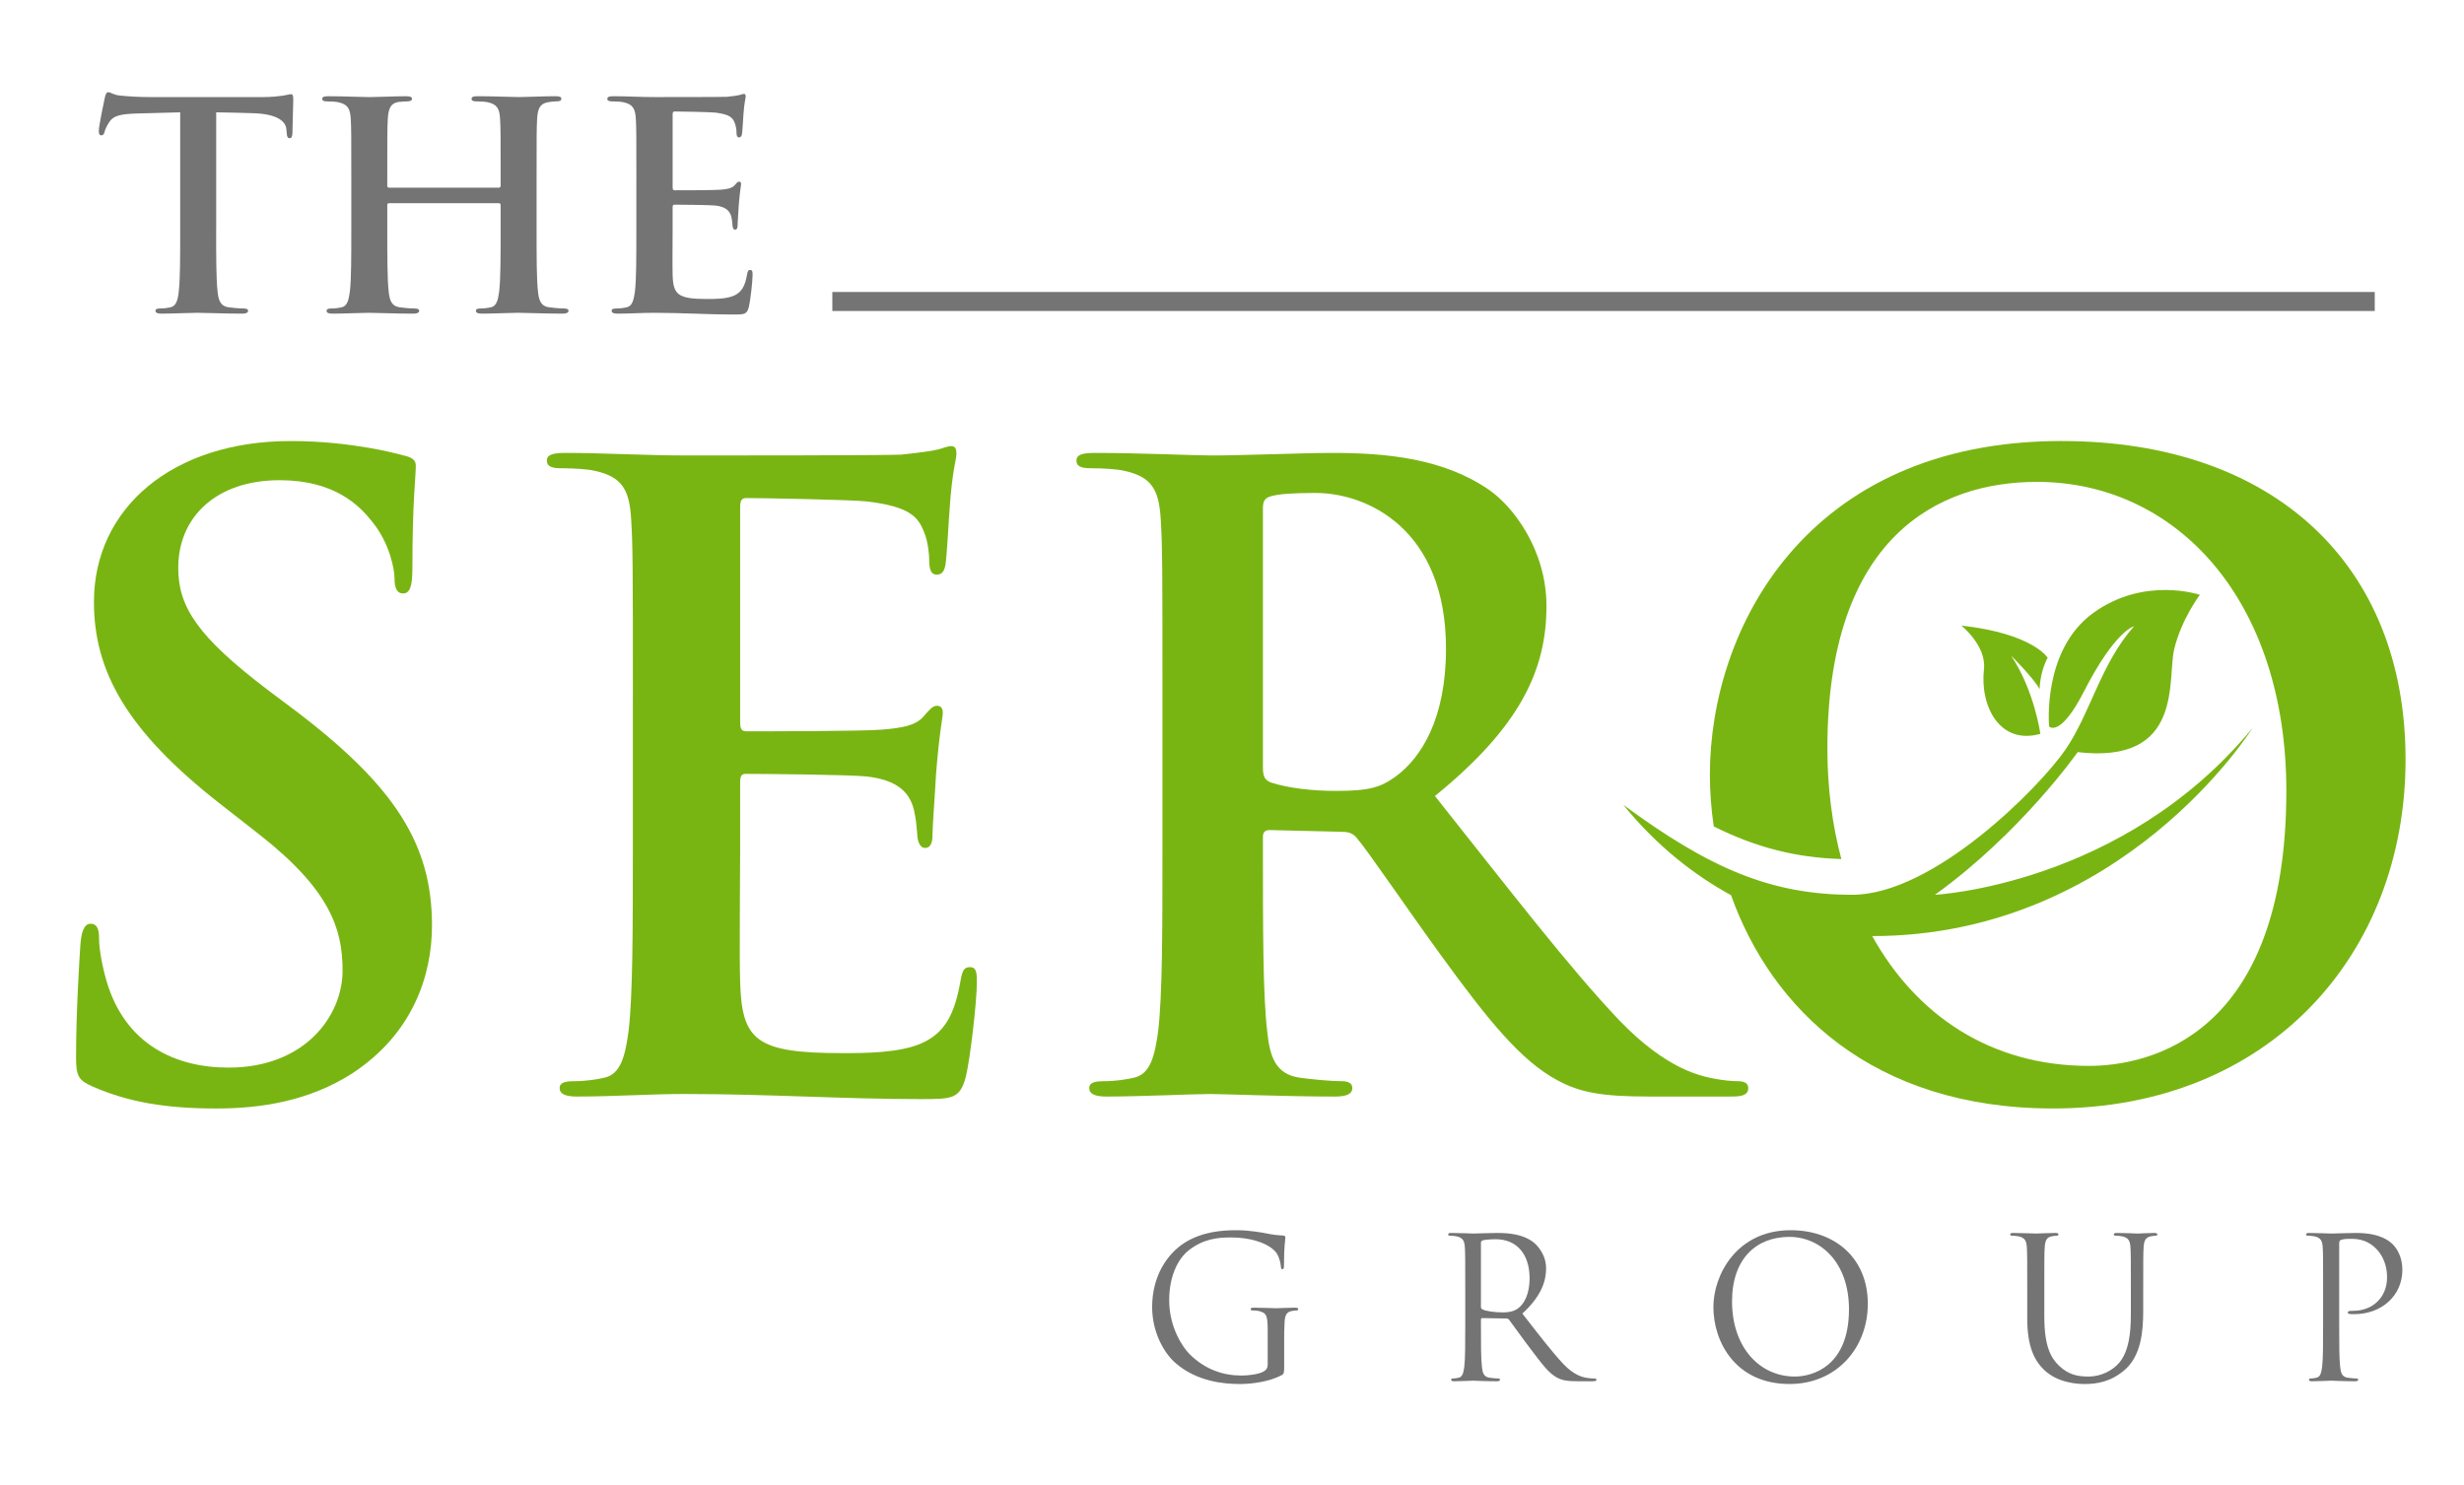
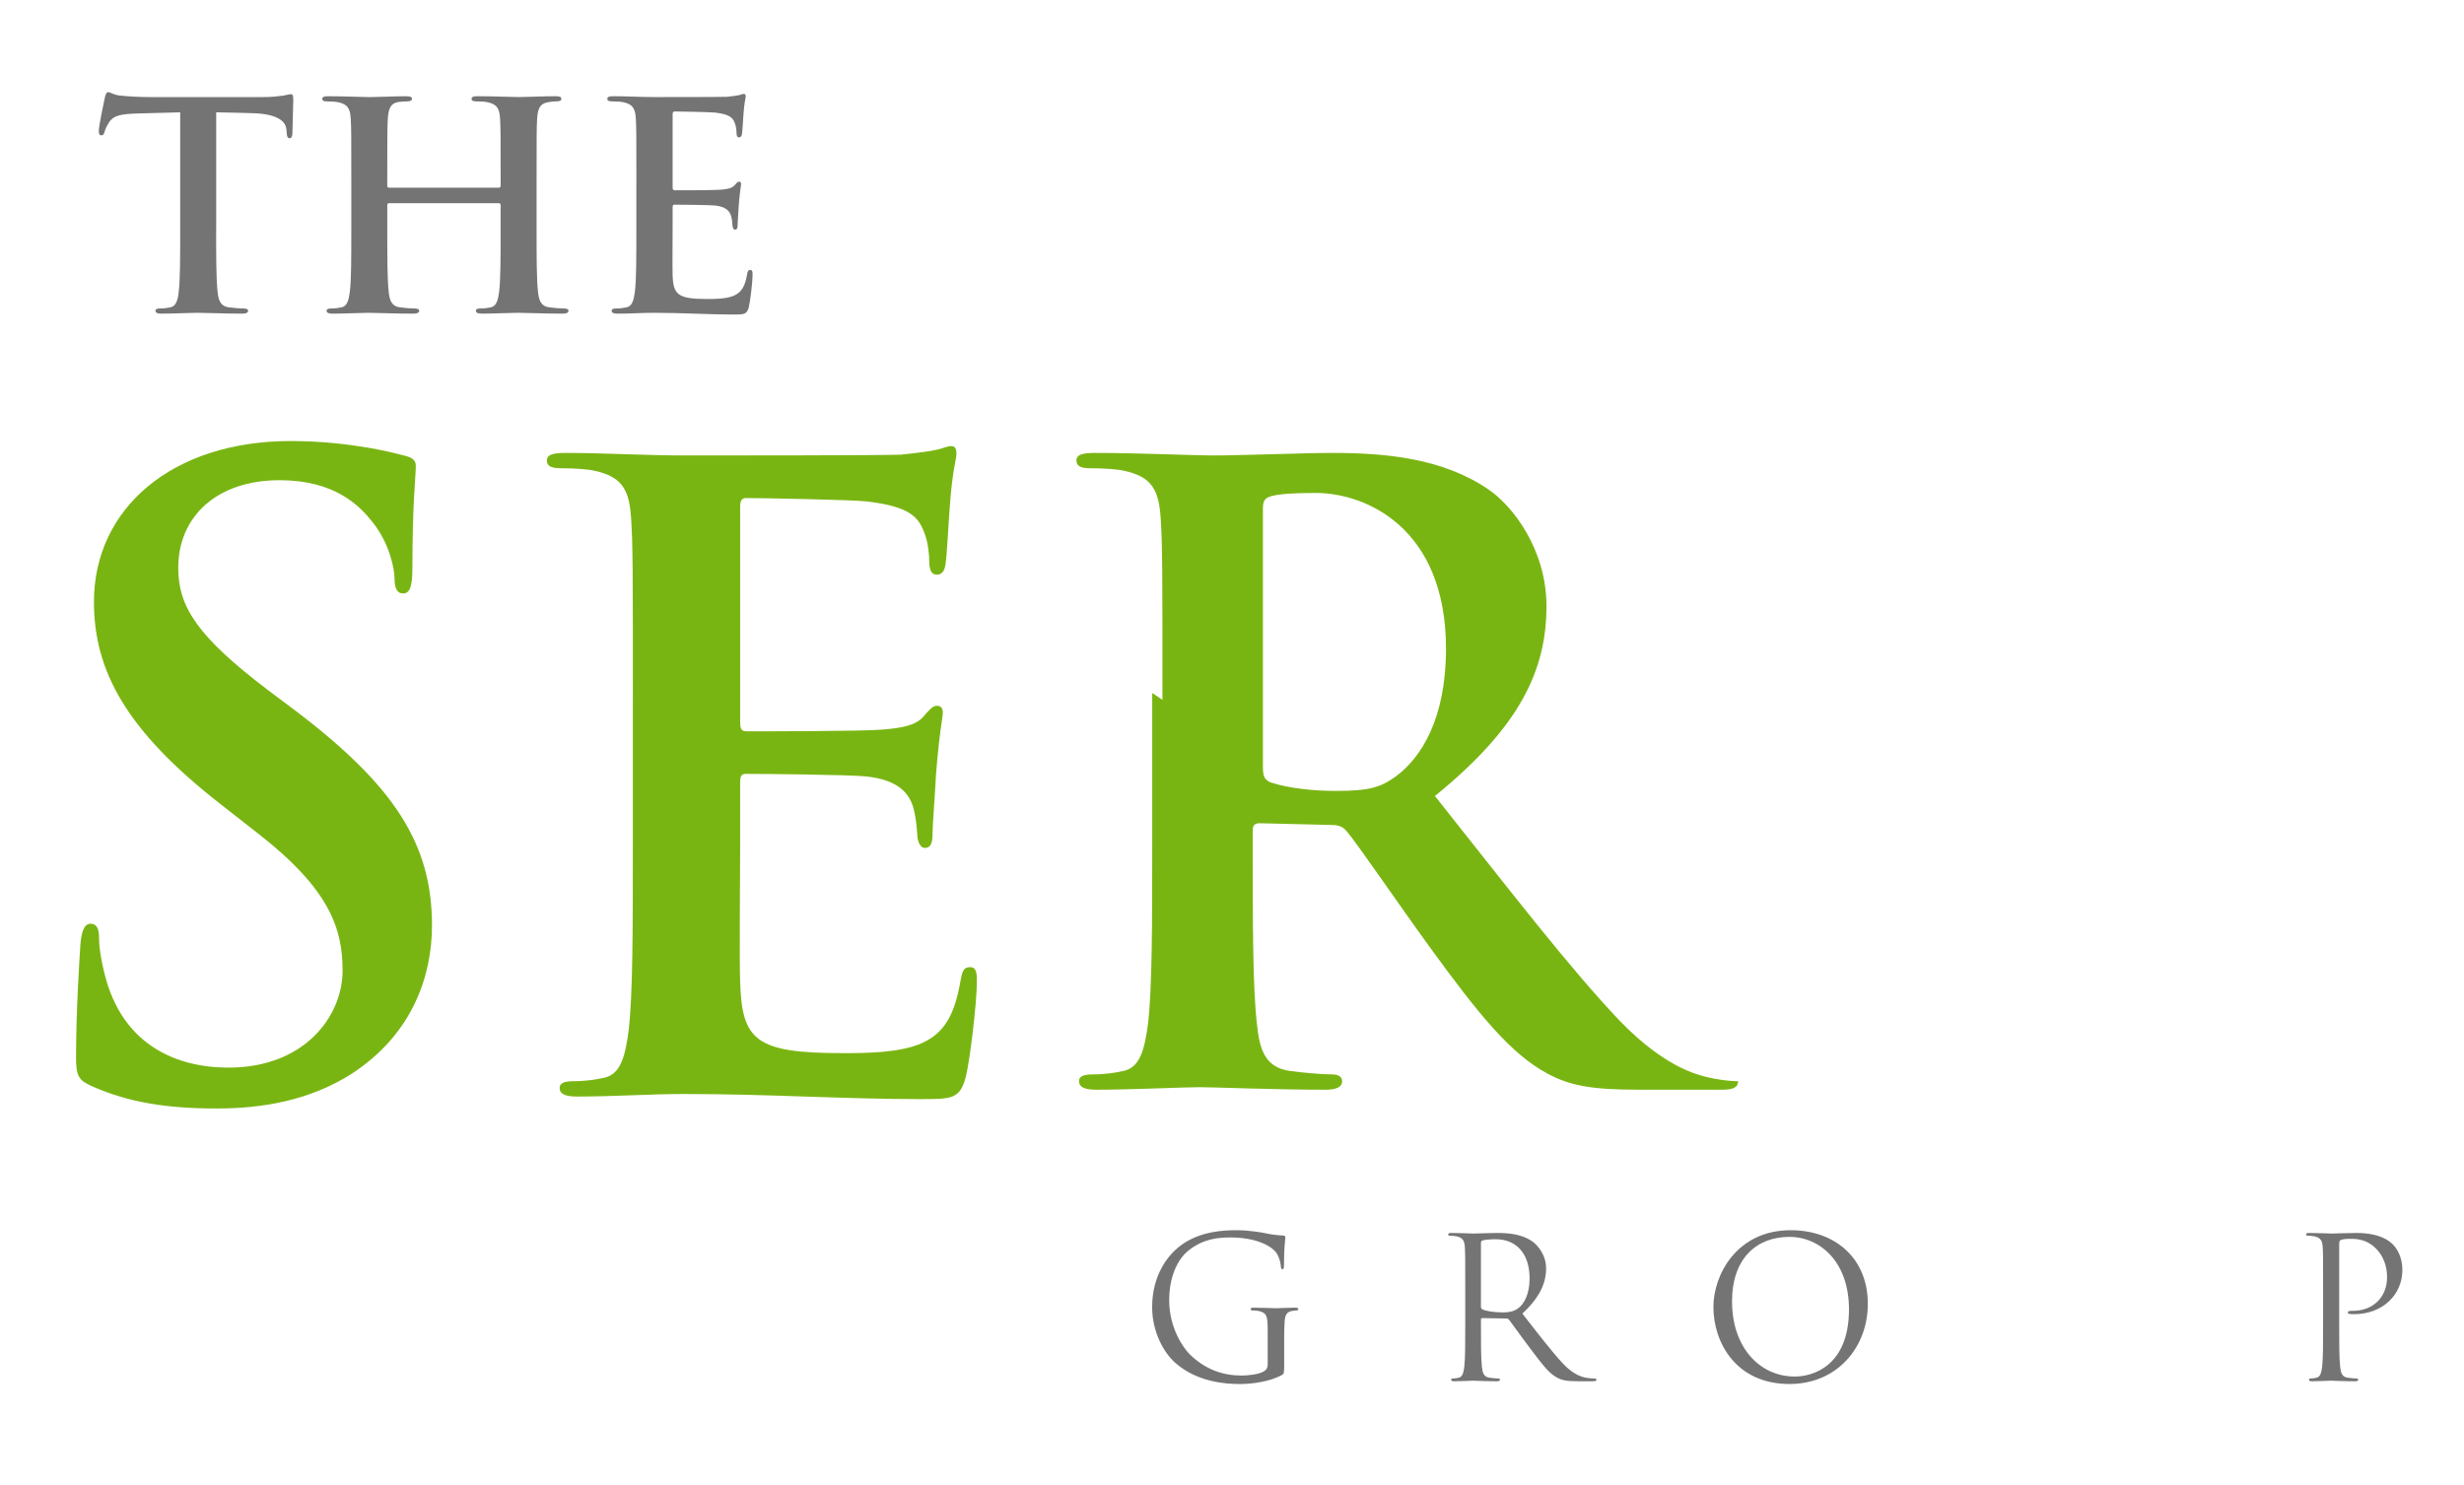
<svg xmlns="http://www.w3.org/2000/svg" id="Layer_1" version="1.1" viewBox="0 0 186.64 112.5">
  <defs>
    <style>
      .st0 {
        fill: #79b512;
      }

      .st1 {
        fill: #747474;
      }
    </style>
  </defs>
  <g>
    <path class="st1" d="M16.373,17.443c0,2.004,0,3.726.109,4.663.065.61.195,1.09.85,1.177.305.043.784.087,1.111.087.239,0,.349.065.349.174,0,.152-.175.218-.414.218-1.438,0-2.812-.065-3.421-.065-.501,0-1.874.065-2.746.065-.283,0-.436-.065-.436-.218,0-.109.087-.174.349-.174.327,0,.589-.044.784-.087.437-.087.566-.566.632-1.198.109-.915.109-2.637.109-4.641v-8.934c-.828.022-2.179.065-3.247.087-1.264.043-1.786.152-2.113.632-.218.327-.327.588-.37.763-.044.174-.109.261-.24.261-.152,0-.195-.109-.195-.349,0-.349.413-2.331.457-2.506.065-.283.131-.414.262-.414.174,0,.392.218.937.261.632.065,1.46.109,2.18.109h8.628c.697,0,1.177-.065,1.504-.109.327-.065.501-.109.588-.109.152,0,.175.131.175.458,0,.458-.065,1.961-.065,2.528-.021.218-.065.349-.196.349-.174,0-.218-.109-.239-.436,0-.065-.022-.174-.022-.24-.043-.566-.632-1.176-2.571-1.22-.566-.021-1.46-.043-2.745-.065v8.934Z" />
    <path class="st1" d="M37.791,14.218c.065,0,.131-.043.131-.152v-.458c0-3.312,0-3.922-.044-4.62-.044-.741-.218-1.089-.937-1.242-.175-.043-.545-.065-.851-.065-.239,0-.37-.044-.37-.196s.152-.196.458-.196c1.177,0,2.549.065,3.138.065.522,0,1.896-.065,2.745-.065.305,0,.458.044.458.196s-.131.196-.393.196c-.175,0-.37.021-.632.065-.589.109-.763.479-.807,1.242-.043.697-.043,1.308-.043,4.62v3.835c0,2.004,0,3.726.108,4.663.065.61.196,1.09.85,1.177.306.043.785.087,1.111.087.24,0,.349.065.349.174,0,.152-.174.218-.436.218-1.416,0-2.789-.065-3.399-.065-.501,0-1.873.065-2.724.065-.305,0-.457-.065-.457-.218,0-.109.087-.174.349-.174.326,0,.588-.044.784-.087.436-.087.545-.566.632-1.198.109-.915.109-2.637.109-4.641v-1.917c0-.087-.065-.131-.131-.131h-8.324c-.065,0-.13.021-.13.131v1.917c0,2.004,0,3.726.108,4.663.065.61.196,1.09.85,1.177.306.043.785.087,1.111.087.24,0,.349.065.349.174,0,.152-.174.218-.436.218-1.416,0-2.789-.065-3.399-.065-.501,0-1.874.065-2.745.065-.283,0-.436-.065-.436-.218,0-.109.087-.174.349-.174.326,0,.588-.044.784-.087.436-.087.545-.566.632-1.198.108-.915.108-2.637.108-4.641v-3.835c0-3.312,0-3.922-.043-4.62-.044-.741-.218-1.089-.938-1.242-.174-.043-.544-.065-.85-.065-.239,0-.37-.044-.37-.196s.152-.196.457-.196c1.177,0,2.55.065,3.138.065.523,0,1.896-.065,2.746-.065.305,0,.457.044.457.196s-.195.196-.392.196c-.175,0-.458.021-.632.043-.589.087-.763.501-.807,1.264-.043.697-.043,1.308-.043,4.62v.458c0,.109.064.152.13.152h8.324Z" />
    <path class="st1" d="M48.204,13.608c0-3.312,0-3.922-.043-4.62-.044-.741-.218-1.089-.938-1.242-.174-.043-.544-.065-.85-.065-.239,0-.37-.044-.37-.196s.152-.196.479-.196c1.002,0,2.005.065,3.138.065.697,0,5.033,0,5.447-.021.414-.044.763-.087.937-.131.109-.022.24-.087.349-.087.109,0,.131.087.131.196,0,.152-.108.414-.174,1.417-.022.218-.065,1.176-.109,1.438-.021.109-.065.24-.218.24s-.196-.131-.196-.392c0-.087-.021-.436-.131-.697-.152-.393-.37-.654-1.46-.785-.37-.043-2.658-.087-3.094-.087-.109,0-.152.065-.152.218v5.513c0,.152.021.24.152.24.479,0,2.985,0,3.486-.044.523-.043.85-.109,1.046-.327.152-.174.239-.283.349-.283.087,0,.152.043.152.174s-.087.479-.174,1.591c-.022.436-.088,1.307-.088,1.46,0,.174,0,.414-.195.414-.153,0-.196-.24-.196-.349-.021-.218-.021-.349-.087-.632-.109-.436-.414-.763-1.221-.85-.414-.043-2.571-.065-3.094-.065-.109,0-.131.087-.131.218v1.722c0,.741-.021,2.745,0,3.377.043,1.503.392,1.83,2.614,1.83.566,0,1.482,0,2.049-.262.566-.261.828-.719.98-1.612.043-.24.087-.327.239-.327.175,0,.175.174.175.392,0,.501-.175,1.983-.283,2.419-.153.566-.349.566-1.177.566-1.939,0-3.857-.131-6.036-.131-.871,0-1.765.065-2.745.065-.283,0-.436-.065-.436-.218,0-.109.087-.174.349-.174.326,0,.588-.044.784-.087.436-.087.545-.566.632-1.198.108-.915.108-2.637.108-4.641v-3.835Z" />
  </g>
  <g>
    <path class="st1" d="M97.273,103.384c0,.669-.015.698-.193.803-.951.505-2.288.669-3.15.669-1.129,0-3.239-.148-4.89-1.591-.906-.787-1.769-2.378-1.769-4.235,0-2.378,1.159-4.058,2.482-4.89,1.337-.832,2.809-.937,3.953-.937.936,0,1.991.193,2.273.253.312.074.832.134,1.204.148.148.015.179.074.179.134,0,.208-.104.624-.104,2.11,0,.238-.029.312-.134.312-.074,0-.089-.09-.104-.224-.016-.208-.09-.624-.312-.98-.372-.564-1.575-1.204-3.492-1.204-.937,0-2.051.09-3.181.981-.862.684-1.472,2.036-1.472,3.774,0,2.096,1.056,3.611,1.575,4.117,1.175,1.145,2.527,1.59,3.895,1.59.534,0,1.308-.089,1.693-.312.193-.104.298-.268.298-.521v-2.526c0-1.204-.074-1.367-.669-1.531-.119-.029-.371-.044-.505-.044-.06,0-.119-.03-.119-.09,0-.089.074-.118.237-.118.669,0,1.605.044,1.68.044s1.011-.044,1.456-.044c.164,0,.238.029.238.118,0,.06-.06.09-.119.09-.104,0-.193.015-.371.044-.401.074-.521.327-.55.848-.03.476-.03.921-.03,1.546v1.664Z" />
    <path class="st1" d="M110.988,97.722c0-2.318,0-2.735-.029-3.211-.03-.505-.149-.742-.64-.847-.119-.029-.371-.045-.505-.045-.06,0-.119-.029-.119-.089,0-.089.074-.119.237-.119.669,0,1.605.045,1.68.045.164,0,1.293-.045,1.754-.045.937,0,1.932.09,2.72.654.371.268,1.025.996,1.025,2.021,0,1.1-.461,2.199-1.798,3.433,1.219,1.561,2.229,2.884,3.091,3.805.803.848,1.441,1.011,1.813,1.07.282.045.49.045.579.045.074,0,.134.044.134.089,0,.089-.089.119-.356.119h-1.055c-.833,0-1.204-.074-1.591-.283-.639-.342-1.159-1.069-2.006-2.185-.625-.817-1.323-1.812-1.62-2.199-.06-.06-.104-.089-.193-.089l-1.828-.03c-.074,0-.104.045-.104.119v.356c0,1.427,0,2.602.075,3.226.044.431.133.758.579.817.208.029.535.06.669.06.089,0,.119.044.119.089,0,.074-.074.119-.238.119-.817,0-1.754-.045-1.828-.045-.015,0-.951.045-1.396.045-.164,0-.238-.03-.238-.119,0-.045.03-.089.119-.089.134,0,.312-.03.445-.06.298-.06.372-.387.432-.817.074-.624.074-1.799.074-3.226v-2.615ZM112.176,99.015c0,.074.03.134.104.178.223.134.906.238,1.561.238.356,0,.772-.045,1.114-.282.521-.357.907-1.159.907-2.289,0-1.857-.981-2.973-2.571-2.973-.446,0-.848.045-.996.09-.074.029-.119.089-.119.178v4.86Z" />
    <path class="st1" d="M129.785,99.015c0-2.408,1.754-5.812,5.855-5.812,3.344,0,5.841,2.11,5.841,5.573,0,3.329-2.348,6.079-5.93,6.079-4.072,0-5.767-3.166-5.767-5.841ZM140.054,99.192c0-3.566-2.17-5.483-4.518-5.483-2.482,0-4.34,1.635-4.34,4.89,0,3.463,2.08,5.691,4.756,5.691,1.337,0,4.102-.772,4.102-5.098Z" />
-     <path class="st1" d="M154.852,99.802c0,2.141.476,3.062,1.115,3.671.728.684,1.396.817,2.244.817.906,0,1.798-.431,2.333-1.069.684-.848.862-2.11.862-3.642v-1.857c0-2.318,0-2.735-.03-3.211-.029-.505-.148-.742-.639-.847-.119-.029-.372-.045-.506-.045-.059,0-.118-.029-.118-.089,0-.089.074-.119.237-.119.669,0,1.486.045,1.575.045.104,0,.803-.045,1.249-.045.163,0,.237.03.237.119,0,.06-.06.089-.118.089-.104,0-.193.016-.372.045-.401.089-.521.327-.55.847-.029.476-.029.893-.029,3.211v1.59c0,1.605-.179,3.389-1.368,4.444-1.069.951-2.185,1.1-3.062,1.1-.505,0-2.006-.06-3.062-1.056-.728-.698-1.293-1.738-1.293-3.908v-2.17c0-2.318,0-2.735-.029-3.211-.03-.505-.148-.742-.64-.847-.118-.029-.371-.045-.505-.045-.06,0-.119-.029-.119-.089,0-.089.074-.119.238-.119.669,0,1.575.045,1.709.045s1.025-.045,1.472-.045c.163,0,.237.03.237.119,0,.06-.06.089-.119.089-.104,0-.193.016-.371.045-.401.06-.521.327-.55.847-.03.476-.03.893-.03,3.211v2.08Z" />
    <path class="st1" d="M175.968,97.722c0-2.318,0-2.735-.029-3.211-.03-.505-.149-.742-.64-.847-.119-.029-.371-.045-.505-.045-.06,0-.119-.029-.119-.089,0-.089.074-.119.237-.119.669,0,1.561.045,1.68.045.327,0,1.189-.045,1.873-.045,1.857,0,2.526.624,2.764.848.327.312.743.98.743,1.946,0,1.933-1.545,3.359-3.656,3.359-.074,0-.237,0-.312-.015-.074,0-.163-.03-.163-.104,0-.119.089-.134.4-.134,1.442,0,2.571-.98,2.571-2.541,0-.372-.044-1.367-.832-2.17s-1.694-.743-2.036-.743c-.253,0-.505.029-.639.089-.09.03-.119.134-.119.282v6.108c0,1.427,0,2.602.074,3.226.045.431.134.758.58.817.208.029.534.06.668.06.09,0,.119.044.119.089,0,.074-.074.119-.237.119-.817,0-1.754-.045-1.828-.045-.045,0-.981.045-1.427.045-.164,0-.238-.03-.238-.119,0-.045.03-.089.119-.089.134,0,.312-.03.445-.06.298-.06.372-.387.432-.817.074-.624.074-1.799.074-3.226v-2.615Z" />
  </g>
-   <rect class="st1" x="63.046" y="22.121" width="116.833" height="1.441" />
  <g>
    <path class="st0" d="M6.987,82.303c-1.032-.452-1.226-.774-1.226-2.193,0-3.548.258-7.417.322-8.449.064-.968.258-1.677.774-1.677.58,0,.645.58.645,1.096,0,.839.258,2.193.581,3.29,1.419,4.772,5.225,6.515,9.223,6.515,5.806,0,8.644-3.935,8.644-7.354,0-3.16-.968-6.127-6.321-10.319l-2.967-2.322c-7.095-5.547-9.546-10.062-9.546-15.286,0-7.095,5.934-12.19,14.899-12.19,2.451,0,4.386.258,5.934.516,1.097.193,1.936.387,2.645.581.58.129.903.322.903.774,0,.838-.258,2.709-.258,7.74,0,1.419-.194,1.935-.71,1.935-.451,0-.645-.387-.645-1.161,0-.581-.323-2.58-1.678-4.257-.967-1.226-2.838-3.161-7.03-3.161-4.772,0-7.675,2.773-7.675,6.644,0,2.967,1.483,5.225,6.837,9.288l1.806,1.354c7.805,5.869,10.578,10.319,10.578,16.447,0,3.74-1.419,8.191-6.063,11.223-3.225,2.063-6.837,2.645-10.255,2.645-3.741,0-6.644-.452-9.417-1.677Z" />
    <path class="st0" d="M47.938,53.02c0-9.804,0-11.61-.129-13.674-.129-2.193-.645-3.225-2.773-3.677-.516-.129-1.612-.193-2.516-.193-.709,0-1.096-.129-1.096-.581s.451-.581,1.419-.581c2.967,0,5.934.194,9.287.194,2.064,0,14.899,0,16.125-.064,1.226-.129,2.258-.258,2.773-.387.322-.064.71-.258,1.032-.258s.387.258.387.581c0,.451-.322,1.225-.516,4.192-.064.645-.193,3.483-.322,4.257-.064.322-.194.709-.646.709s-.58-.387-.58-1.161c0-.258-.064-1.29-.388-2.064-.451-1.161-1.096-1.935-4.321-2.322-1.096-.129-7.868-.258-9.158-.258-.323,0-.452.194-.452.645v16.318c0,.452.064.709.452.709,1.419,0,8.836,0,10.319-.129,1.548-.129,2.516-.323,3.096-.968.452-.516.71-.838,1.032-.838.258,0,.451.129.451.516s-.258,1.419-.516,4.708c-.064,1.29-.258,3.87-.258,4.322,0,.516,0,1.225-.58,1.225-.452,0-.581-.709-.581-1.031-.064-.646-.064-1.032-.258-1.871-.322-1.29-1.226-2.257-3.612-2.515-1.226-.13-7.61-.194-9.158-.194-.323,0-.388.259-.388.646v5.096c0,2.192-.064,8.126,0,9.997.129,4.45,1.161,5.418,7.74,5.418,1.677,0,4.386,0,6.062-.774,1.678-.773,2.451-2.128,2.902-4.772.13-.71.259-.968.71-.968.516,0,.516.516.516,1.161,0,1.483-.516,5.869-.838,7.159-.452,1.677-1.032,1.677-3.483,1.677-5.74,0-11.416-.387-17.866-.387-2.58,0-5.225.193-8.127.193-.838,0-1.29-.193-1.29-.645,0-.323.259-.517,1.032-.517.968,0,1.741-.129,2.322-.258,1.29-.258,1.612-1.677,1.87-3.547.322-2.709.322-7.805.322-13.738v-11.352Z" />
-     <path class="st0" d="M88.051,53.02c0-9.804,0-11.61-.129-13.674-.129-2.193-.645-3.225-2.773-3.677-.516-.129-1.612-.193-2.516-.193-.709,0-1.096-.129-1.096-.581s.451-.581,1.419-.581c3.418,0,7.481.194,8.836.194,2.192,0,7.095-.194,9.095-.194,4.062,0,8.385.387,11.867,2.773,1.806,1.226,4.386,4.515,4.386,8.836,0,4.773-1.935,9.095-8.449,14.384,5.74,7.224,10.191,13.028,13.996,17.027,3.612,3.741,6.192,4.192,7.16,4.386.709.129,1.29.193,1.806.193s.773.193.773.517c0,.516-.451.645-1.225.645h-6.321c-3.612,0-5.225-.322-6.901-1.226-2.773-1.483-5.225-4.515-8.836-9.481-2.58-3.547-5.548-7.933-6.386-8.9-.322-.387-.71-.451-1.161-.451l-5.418-.13c-.322,0-.516.13-.516.517v.903c0,5.998,0,11.094.322,13.803.193,1.87.58,3.289,2.516,3.547.967.129,2.387.258,3.16.258.516,0,.774.193.774.517,0,.451-.452.645-1.29.645-3.741,0-8.514-.193-9.481-.193-1.226,0-5.289.193-7.869.193-.838,0-1.29-.193-1.29-.645,0-.323.259-.517,1.032-.517.968,0,1.741-.129,2.322-.258,1.29-.258,1.612-1.677,1.87-3.547.322-2.709.322-7.805.322-13.738v-11.352ZM95.663,58.115c0,.71.129.968.58,1.161,1.354.451,3.29.645,4.902.645,2.58,0,3.418-.258,4.579-1.096,1.935-1.42,3.806-4.386,3.806-9.675,0-9.159-6.063-11.803-9.868-11.803-1.613,0-2.773.064-3.419.258-.451.129-.58.387-.58.903v19.607Z" />
+     <path class="st0" d="M88.051,53.02c0-9.804,0-11.61-.129-13.674-.129-2.193-.645-3.225-2.773-3.677-.516-.129-1.612-.193-2.516-.193-.709,0-1.096-.129-1.096-.581s.451-.581,1.419-.581c3.418,0,7.481.194,8.836.194,2.192,0,7.095-.194,9.095-.194,4.062,0,8.385.387,11.867,2.773,1.806,1.226,4.386,4.515,4.386,8.836,0,4.773-1.935,9.095-8.449,14.384,5.74,7.224,10.191,13.028,13.996,17.027,3.612,3.741,6.192,4.192,7.16,4.386.709.129,1.29.193,1.806.193c0,.516-.451.645-1.225.645h-6.321c-3.612,0-5.225-.322-6.901-1.226-2.773-1.483-5.225-4.515-8.836-9.481-2.58-3.547-5.548-7.933-6.386-8.9-.322-.387-.71-.451-1.161-.451l-5.418-.13c-.322,0-.516.13-.516.517v.903c0,5.998,0,11.094.322,13.803.193,1.87.58,3.289,2.516,3.547.967.129,2.387.258,3.16.258.516,0,.774.193.774.517,0,.451-.452.645-1.29.645-3.741,0-8.514-.193-9.481-.193-1.226,0-5.289.193-7.869.193-.838,0-1.29-.193-1.29-.645,0-.323.259-.517,1.032-.517.968,0,1.741-.129,2.322-.258,1.29-.258,1.612-1.677,1.87-3.547.322-2.709.322-7.805.322-13.738v-11.352ZM95.663,58.115c0,.71.129.968.58,1.161,1.354.451,3.29.645,4.902.645,2.58,0,3.418-.258,4.579-1.096,1.935-1.42,3.806-4.386,3.806-9.675,0-9.159-6.063-11.803-9.868-11.803-1.613,0-2.773.064-3.419.258-.451.129-.58.387-.58.903v19.607Z" />
    <g>
-       <path class="st0" d="M155.104,49.833s-1.109-1.829-6.54-2.439c0,0,1.884,1.496,1.718,3.27-.333,2.827,1.188,5.805,4.268,4.933,0,0-.443-3.27-2.217-5.93,0,0,1.777,1.777,2.161,2.55,0,0,.007-1.275.61-2.383Z" />
-       <path class="st0" d="M156.156,33.412c-19.35,0-26.638,14.254-26.638,25.283,0,1.283.1,2.597.294,3.918,3.203,1.595,6.215,2.365,9.664,2.47-.695-2.605-1.057-5.428-1.057-8.387,0-16.06,8.449-20.188,15.867-20.188,10.577,0,18.897,8.965,18.897,23.413,0,18.641-10.448,20.833-14.964,20.833-7.443,0-13.081-3.853-16.403-9.834,18.998-.003,28.806-15.767,28.806-15.767-9.81,11.916-24.054,12.637-24.054,12.637,6.54-4.711,10.808-10.808,10.808-10.808,8.092.942,6.762-5.542,7.316-7.815.554-2.272,1.94-4.101,1.94-4.101,0,0-4.212-1.441-8.092,1.385-3.88,2.827-3.325,8.591-3.325,8.591,0,0,.824.887,2.633-2.646,2.38-4.65,3.797-4.947,3.797-4.947-2.549,2.882-3.27,6.54-5.21,9.367s-9.976,10.974-16.128,10.974-10.808-1.995-17.348-6.817c2.604,3.206,5.468,5.375,8.161,6.848,3.059,8.57,10.7,16.159,24.391,16.159,16.383,0,26.703-11.675,26.703-26.444s-9.997-24.123-26.058-24.123Z" />
-     </g>
+       </g>
  </g>
</svg>